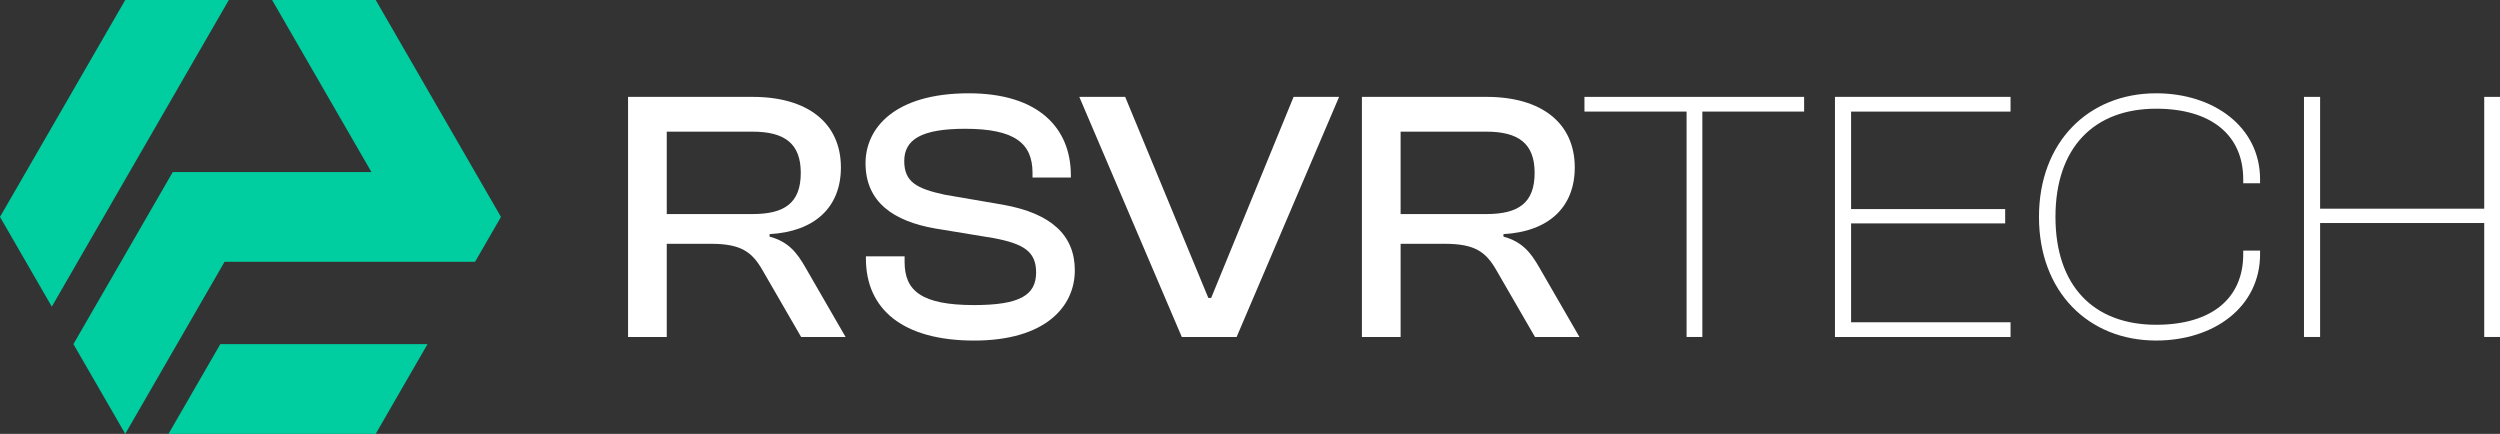
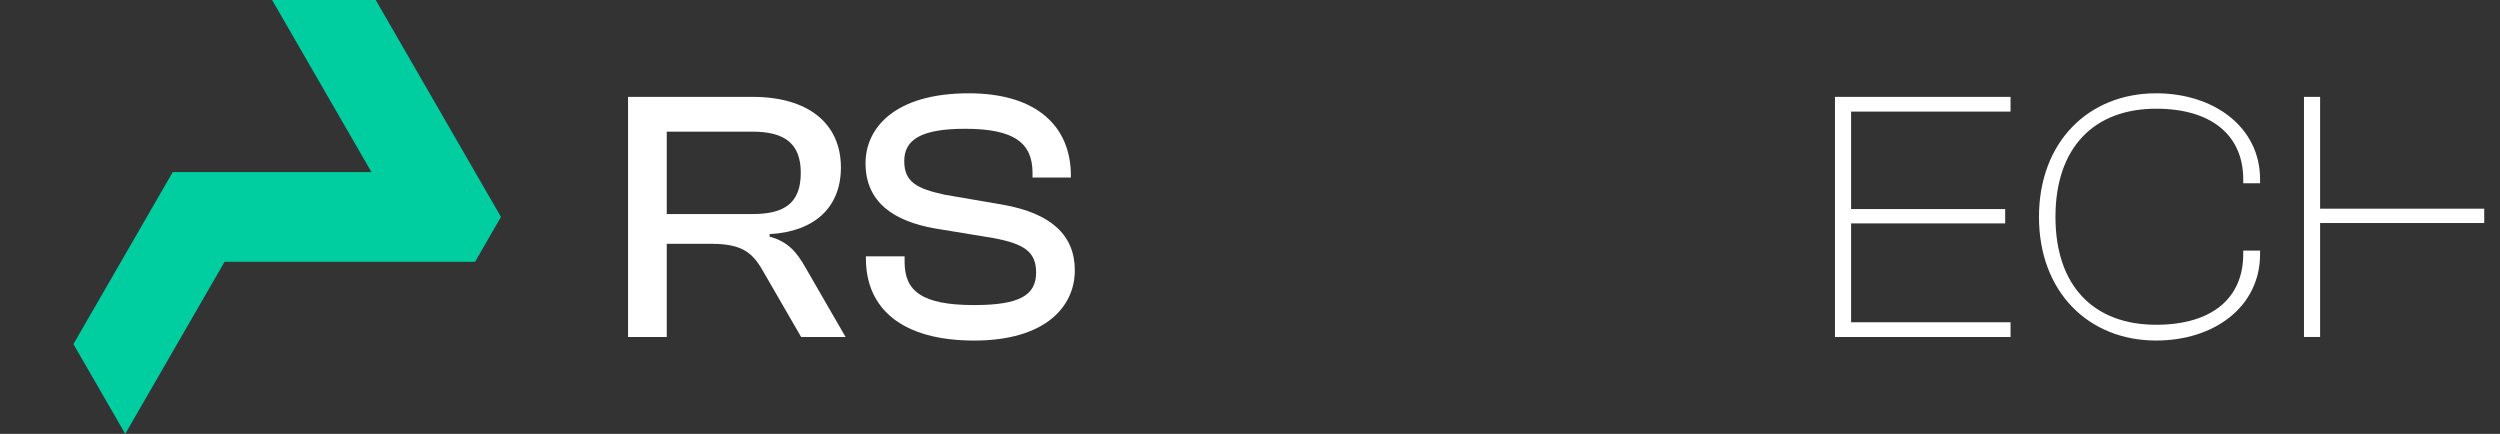
<svg xmlns="http://www.w3.org/2000/svg" viewBox="0 0 293.359 50.909">
  <rect x="0" y="0" width="293.359" height="50.909" fill="#333333" stroke="none" />
  <g id="Laag_2" data-name="Laag 2">
    <g id="Components">
      <g id="d671f019-5dda-433c-8eec-5dda5fc1a4c3_7" data-name="d671f019-5dda-433c-8eec-5dda5fc1a4c3@7">
        <path d="M73.698,39.541V11.368H88.331c6.391,0,10.344,3.028,10.344,8.284,0,4.668-3.07,7.527-8.368,7.821v.294c2.187.589,3.196,1.85,4.205,3.617l4.71,8.157H94.008l-4.5-7.779c-1.261-2.229-2.565-3.154-6.097-3.154h-5.172V39.541Zm4.541-14.422h10.05c3.785,0,5.677-1.304,5.677-4.836,0-3.447-1.892-4.835-5.677-4.835h-10.05Z" style="fill:#fff" />
        <path d="M101.608,30.333v-.252h4.541v.672c0,3.364,1.976,5.046,8.157,5.046,5.382,0,7.275-1.178,7.275-3.826,0-2.439-1.43-3.365-5.004-4.037l-6.896-1.135c-4.752-.841-8.116-3.028-8.116-7.653,0-4.079,3.364-8.2,12.11-8.2,8.242,0,11.984,4.121,11.984,9.63V20.83h-4.499v-.547c0-3.447-2.06-5.172-7.905-5.172-5.13,0-7.148,1.261-7.148,3.785,0,2.438,1.43,3.237,4.752,3.953l6.854,1.177c5.635,1.009,8.41,3.575,8.41,7.695,0,4.289-3.49,8.242-11.816,8.242C105.897,39.961,101.608,36.261,101.608,30.333Z" style="fill:#fff" />
-         <path d="M138.676,39.541,126.65,11.368h5.382l9.755,23.589h.336l9.671-23.589h5.34L145.109,39.541Z" style="fill:#fff" />
-         <path d="M159.811,39.541V11.368h14.633c6.391,0,10.344,3.028,10.344,8.284,0,4.668-3.07,7.527-8.368,7.821v.294c2.186.589,3.196,1.85,4.205,3.617l4.71,8.157h-5.214l-4.499-7.779c-1.261-2.229-2.565-3.154-6.097-3.154h-5.172V39.541Zm4.541-14.422h10.05c3.785,0,5.677-1.304,5.677-4.836,0-3.447-1.892-4.835-5.677-4.835h-10.05Z" style="fill:#fff" />
-         <path d="M197.91,39.541V13.092h-11.984V11.368h25.776V13.092H199.76V39.541Z" style="fill:#fff" />
        <path d="M215.321,39.541V11.368h20.604V13.092H217.213V24.53h18.081v1.682H217.213V37.817h18.712v1.724Z" style="fill:#fff" />
        <path d="M239.261,25.455c0-8.788,5.803-14.507,13.75-14.507,6.77,0,12.194,3.953,12.194,10.092v.462H263.229V21.04c0-5.172-3.742-8.284-10.218-8.284-7.316,0-11.816,4.583-11.816,12.698s4.499,12.656,11.816,12.656c6.476,0,10.218-3.069,10.218-8.284v-.42h1.976v.42c0,6.181-5.382,10.134-12.194,10.134C245.064,39.961,239.261,34.243,239.261,25.455Z" style="fill:#fff" />
-         <path d="M270.358,39.541V11.368H272.25v13.12h19.258v-13.12h1.85V39.541h-1.85V26.17H272.25v13.371Z" style="fill:#fff" />
+         <path d="M270.358,39.541V11.368H272.25v13.12h19.258v-13.12h1.85h-1.85V26.17H272.25v13.371Z" style="fill:#fff" />
        <polygon points="44.088 0 31.929 0 43.585 20.189 20.274 20.189 8.616 40.378 14.696 50.909 26.352 30.72 55.745 30.72 58.785 25.455 44.088 0" style="fill:#00cea0" />
-         <polygon points="26.852 0 14.696 0 0 25.454 6.078 35.981 26.852 0" style="fill:#00cea0" />
-         <polygon points="19.774 50.909 44.088 50.909 50.167 40.378 25.855 40.378 19.774 50.909" style="fill:#00cea0" />
      </g>
    </g>
  </g>
</svg>